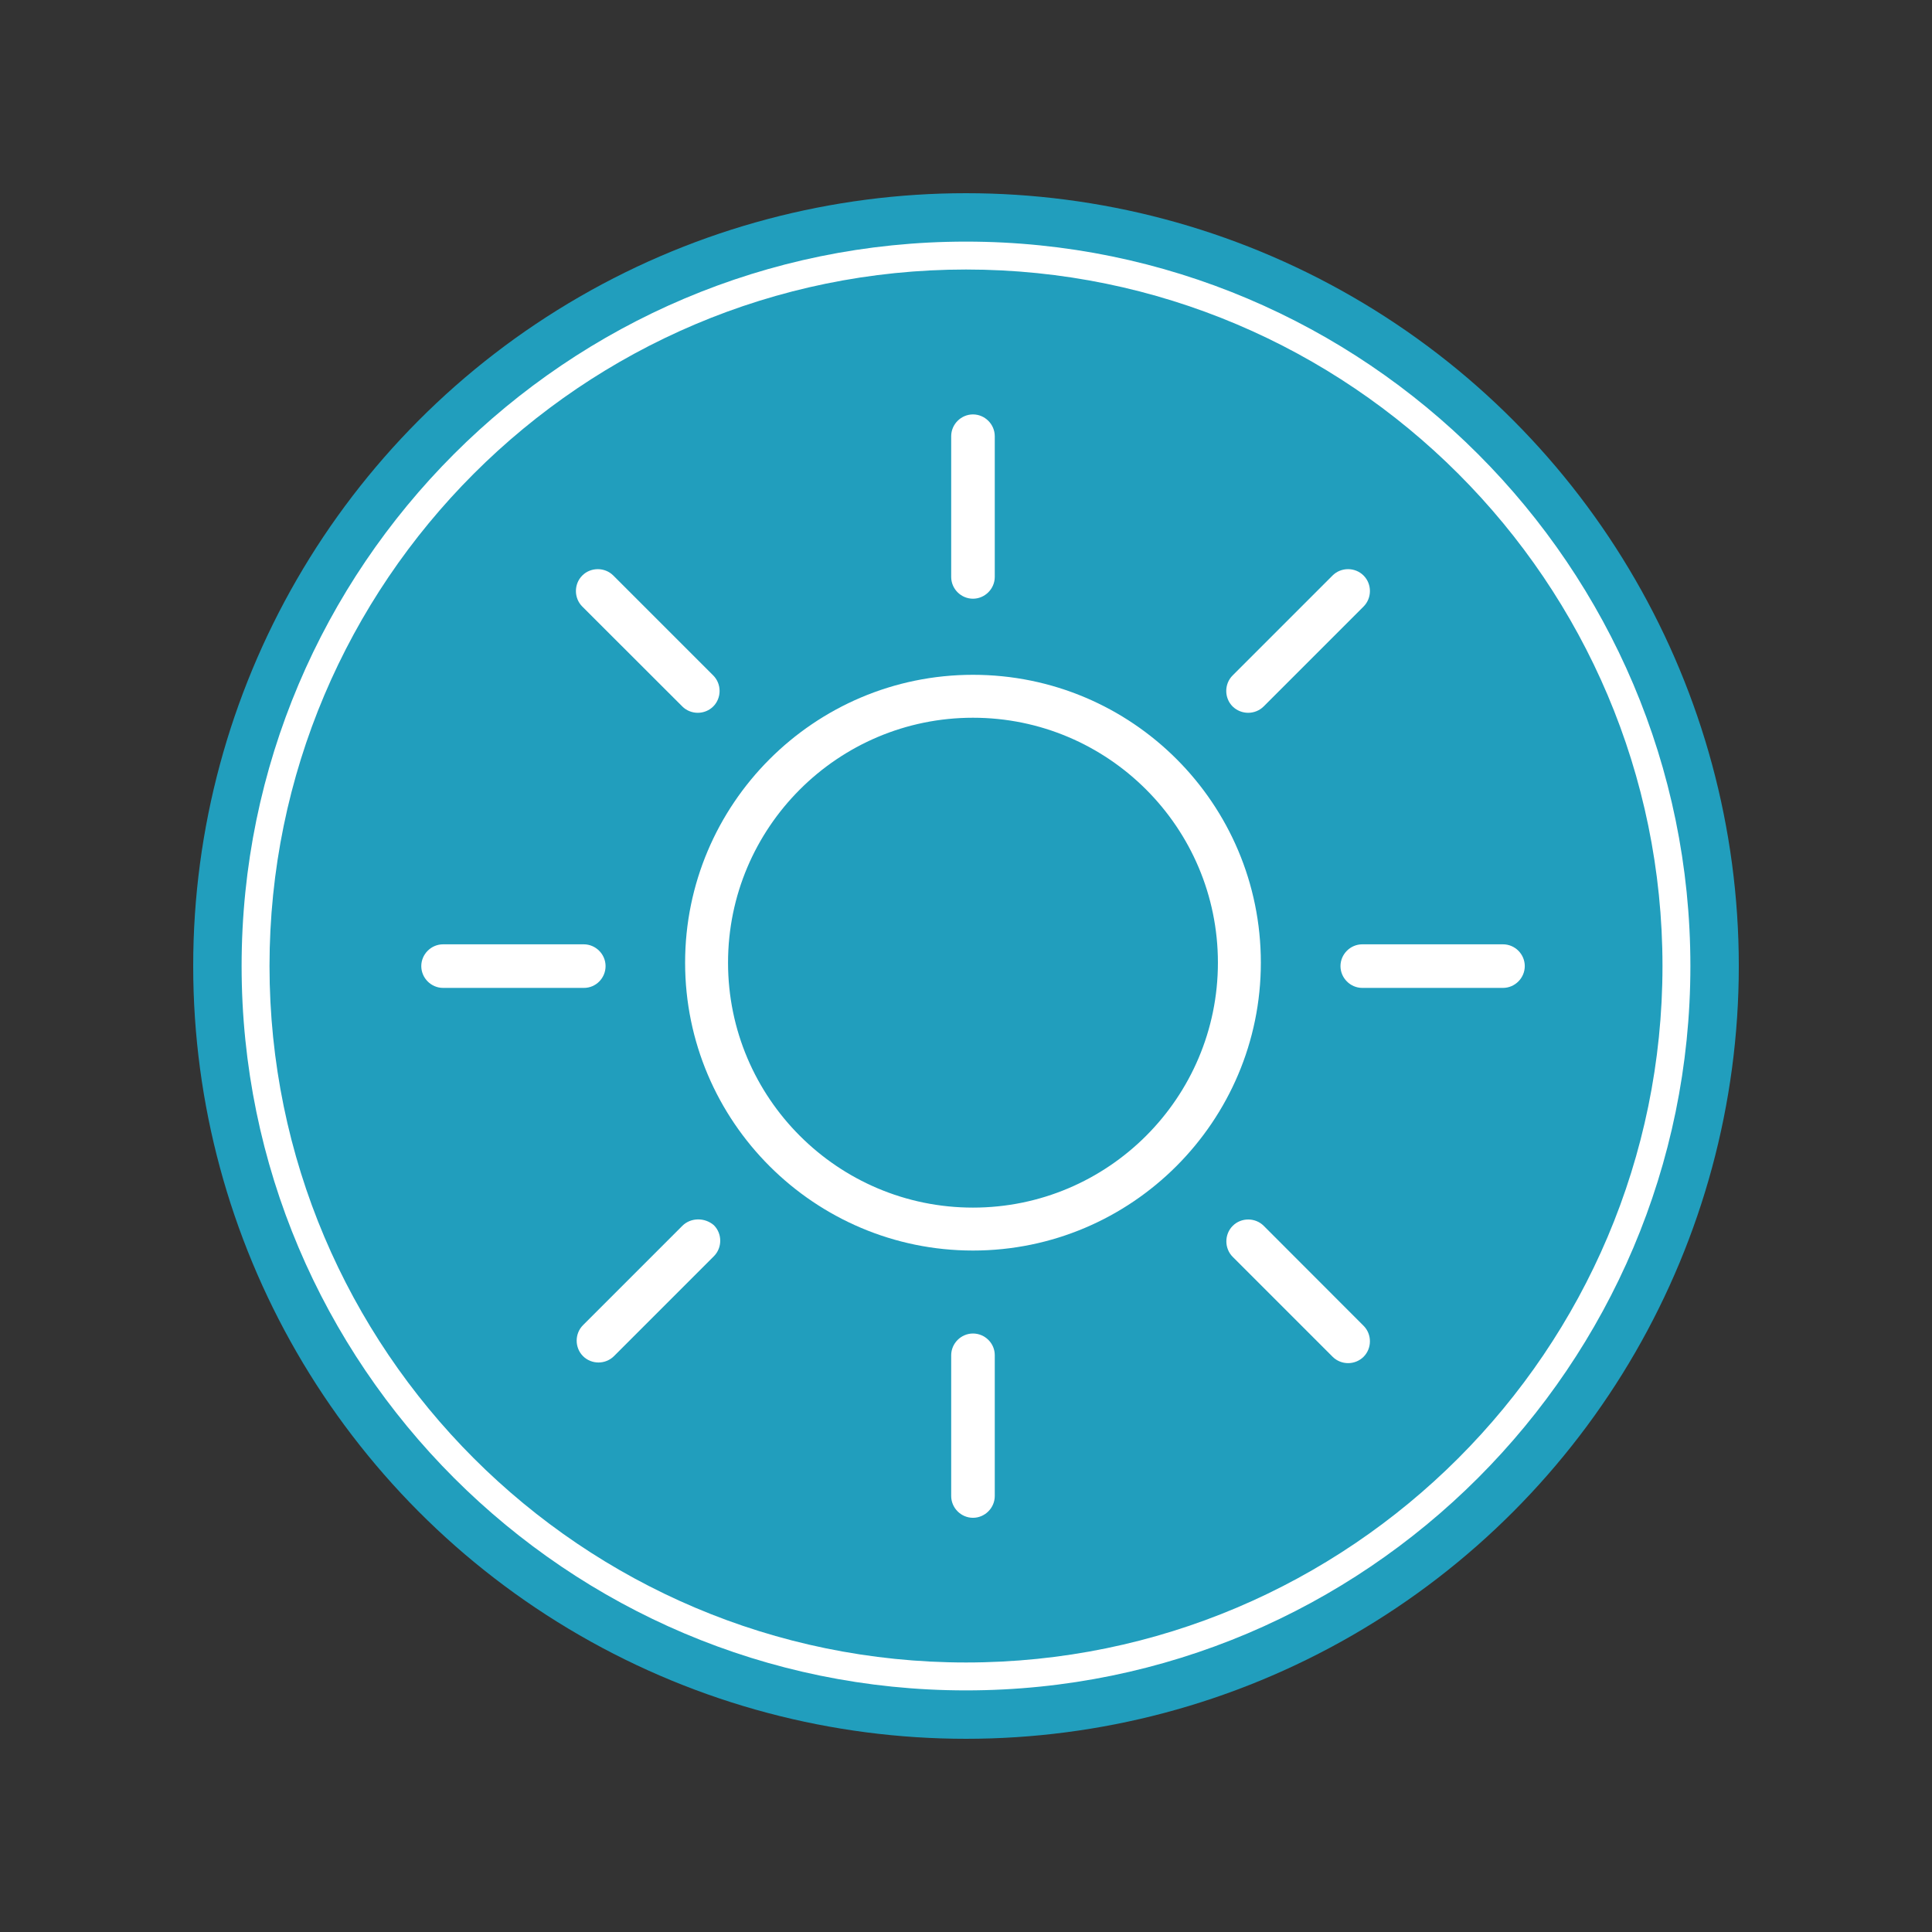
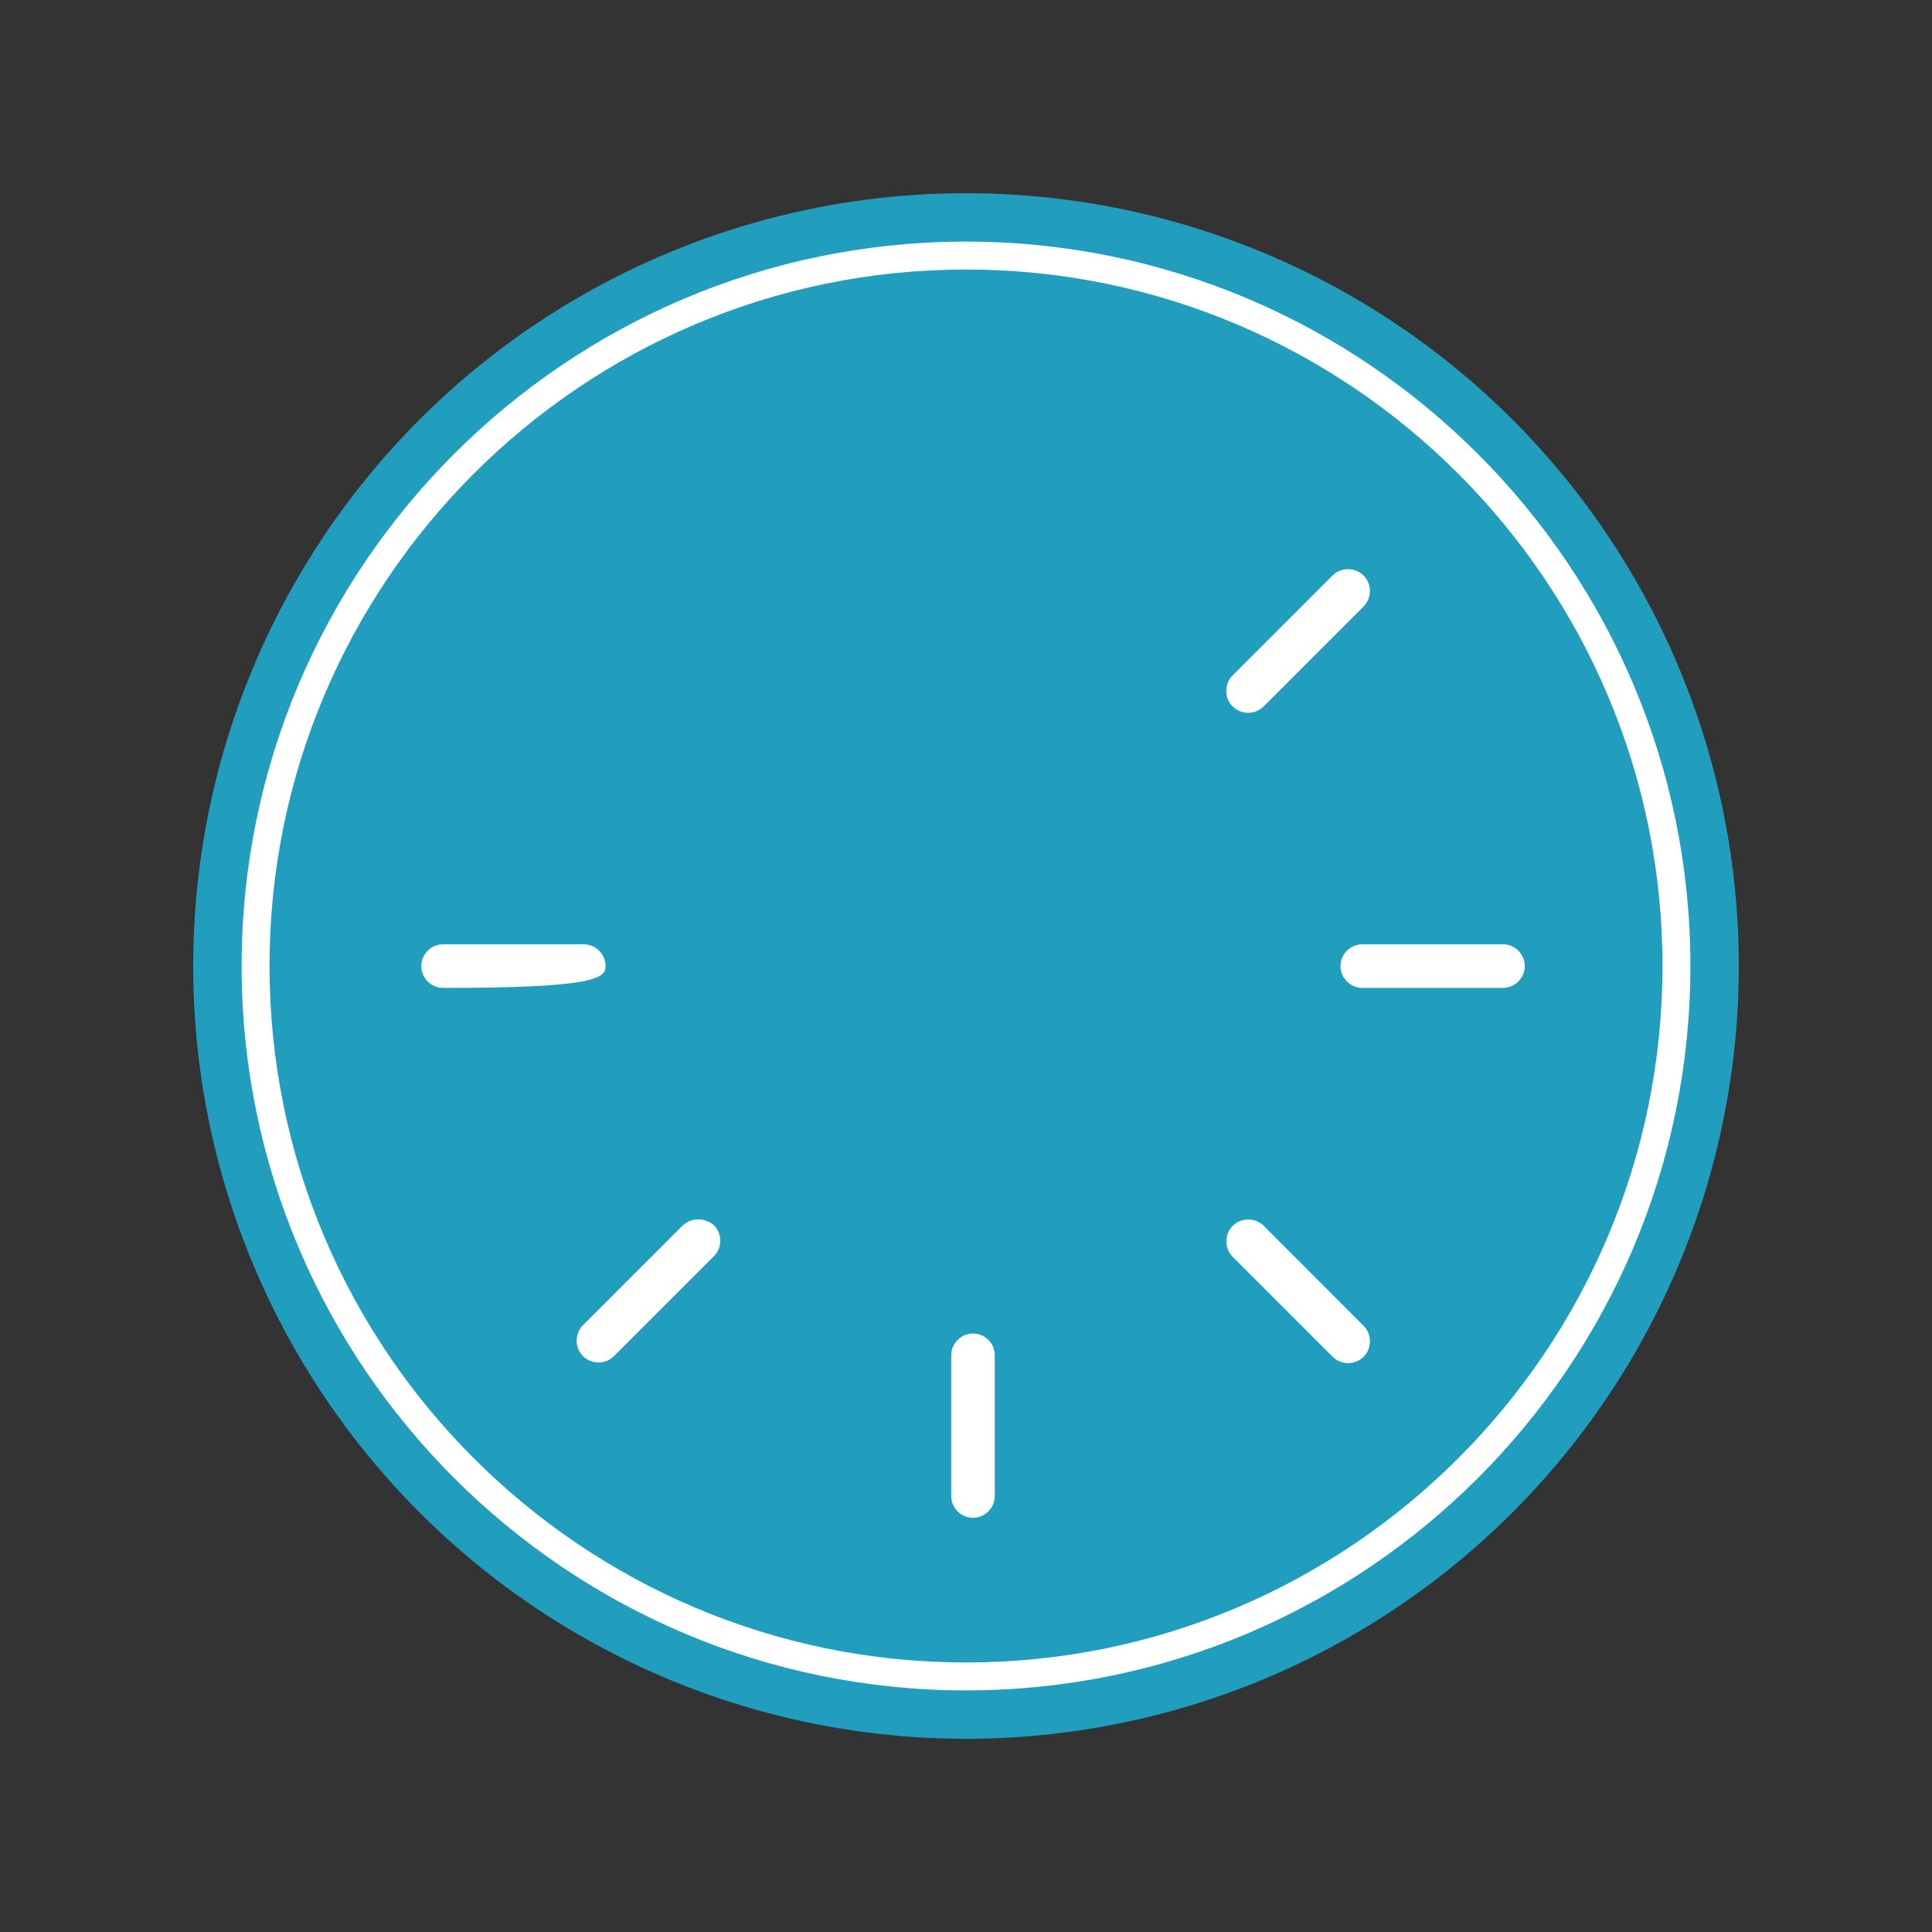
<svg xmlns="http://www.w3.org/2000/svg" version="1.1" id="Layer_1" x="0px" y="0px" viewBox="0 0 180 180" style="enable-background:new 0 0 180 180;" xml:space="preserve">
  <rect x="0" y="0" width="180" height="180" fill="#333333" stroke="none" />
  <style type="text/css">
	.st0{fill:#219EBD;}
	.st1{fill:#FFFFFF;}
</style>
  <g id="container">
    <g>
      <ellipse class="st0" cx="90" cy="90" rx="72" ry="72" />
      <path class="st1" d="M90,22.51c-37.21,0-67.49,30.27-67.49,67.49c0,37.21,30.28,67.49,67.49,67.49s67.49-30.27,67.49-67.49    C157.49,52.79,127.21,22.51,90,22.51z M90,154.89c-35.78,0-64.89-29.11-64.89-64.89S54.22,25.11,90,25.11S154.89,54.22,154.89,90    S125.78,154.89,90,154.89z" />
    </g>
  </g>
  <g id="Sun-powered">
    <g>
      <g>
-         <path class="st1" d="M90.65,62.87c-14.82,0-26.82,12.07-26.82,26.82c0,14.82,12.07,26.82,26.82,26.82     c14.82,0,26.82-12.07,26.82-26.82C117.47,74.87,105.47,62.87,90.65,62.87z M90.65,112.51c-12.59,0-22.82-10.23-22.82-22.82     s10.23-22.82,22.82-22.82s22.82,10.23,22.82,22.82S103.24,112.51,90.65,112.51z" />
-         <path class="st1" d="M90.65,55.78c1.11,0,2.03-0.92,2.03-2.03V40.64c0-1.11-0.92-2.03-2.03-2.03s-2.03,0.92-2.03,2.03v13.11     C88.62,54.87,89.54,55.78,90.65,55.78z" />
        <path class="st1" d="M90.65,124.24c-1.11,0-2.03,0.92-2.03,2.03v13.11c0,1.11,0.92,2.03,2.03,2.03s2.03-0.92,2.03-2.03v-13.11     C92.69,125.16,91.77,124.24,90.65,124.24z" />
-         <path class="st1" d="M56.42,90.01c0-1.11-0.92-2.03-2.03-2.03H41.28c-1.11,0-2.03,0.92-2.03,2.03s0.92,2.03,2.03,2.03h13.11     C55.51,92.05,56.42,91.13,56.42,90.01z" />
+         <path class="st1" d="M56.42,90.01c0-1.11-0.92-2.03-2.03-2.03H41.28c-1.11,0-2.03,0.92-2.03,2.03s0.92,2.03,2.03,2.03C55.51,92.05,56.42,91.13,56.42,90.01z" />
        <path class="st1" d="M140.03,87.98h-13.11c-1.11,0-2.03,0.92-2.03,2.03s0.92,2.03,2.03,2.03h13.11c1.11,0,2.03-0.92,2.03-2.03     S141.15,87.98,140.03,87.98z" />
-         <path class="st1" d="M63.57,65.82c0.39,0.39,0.92,0.59,1.44,0.59c0.52,0,1.05-0.2,1.44-0.59c0.79-0.79,0.79-2.1,0-2.89     l-9.31-9.31c-0.79-0.79-2.1-0.79-2.89,0s-0.79,2.1,0,2.89L63.57,65.82z" />
        <path class="st1" d="M117.74,114.21c-0.79-0.79-2.1-0.79-2.89,0s-0.79,2.1,0,2.89l9.31,9.31c0.39,0.39,0.92,0.59,1.44,0.59     s1.05-0.2,1.44-0.59c0.79-0.79,0.79-2.1,0-2.89L117.74,114.21z" />
        <path class="st1" d="M63.57,114.21l-9.25,9.25c-0.79,0.79-0.79,2.1,0,2.89c0.39,0.39,0.92,0.59,1.44,0.59s1.05-0.2,1.44-0.59     l9.31-9.31c0.79-0.79,0.79-2.1,0-2.89C65.67,113.42,64.36,113.42,63.57,114.21z" />
        <path class="st1" d="M116.29,66.41c0.52,0,1.05-0.2,1.44-0.59l9.31-9.31c0.79-0.79,0.79-2.1,0-2.89s-2.1-0.79-2.89,0l-9.31,9.31     c-0.79,0.79-0.79,2.1,0,2.89C115.24,66.21,115.77,66.41,116.29,66.41z" />
      </g>
    </g>
  </g>
</svg>